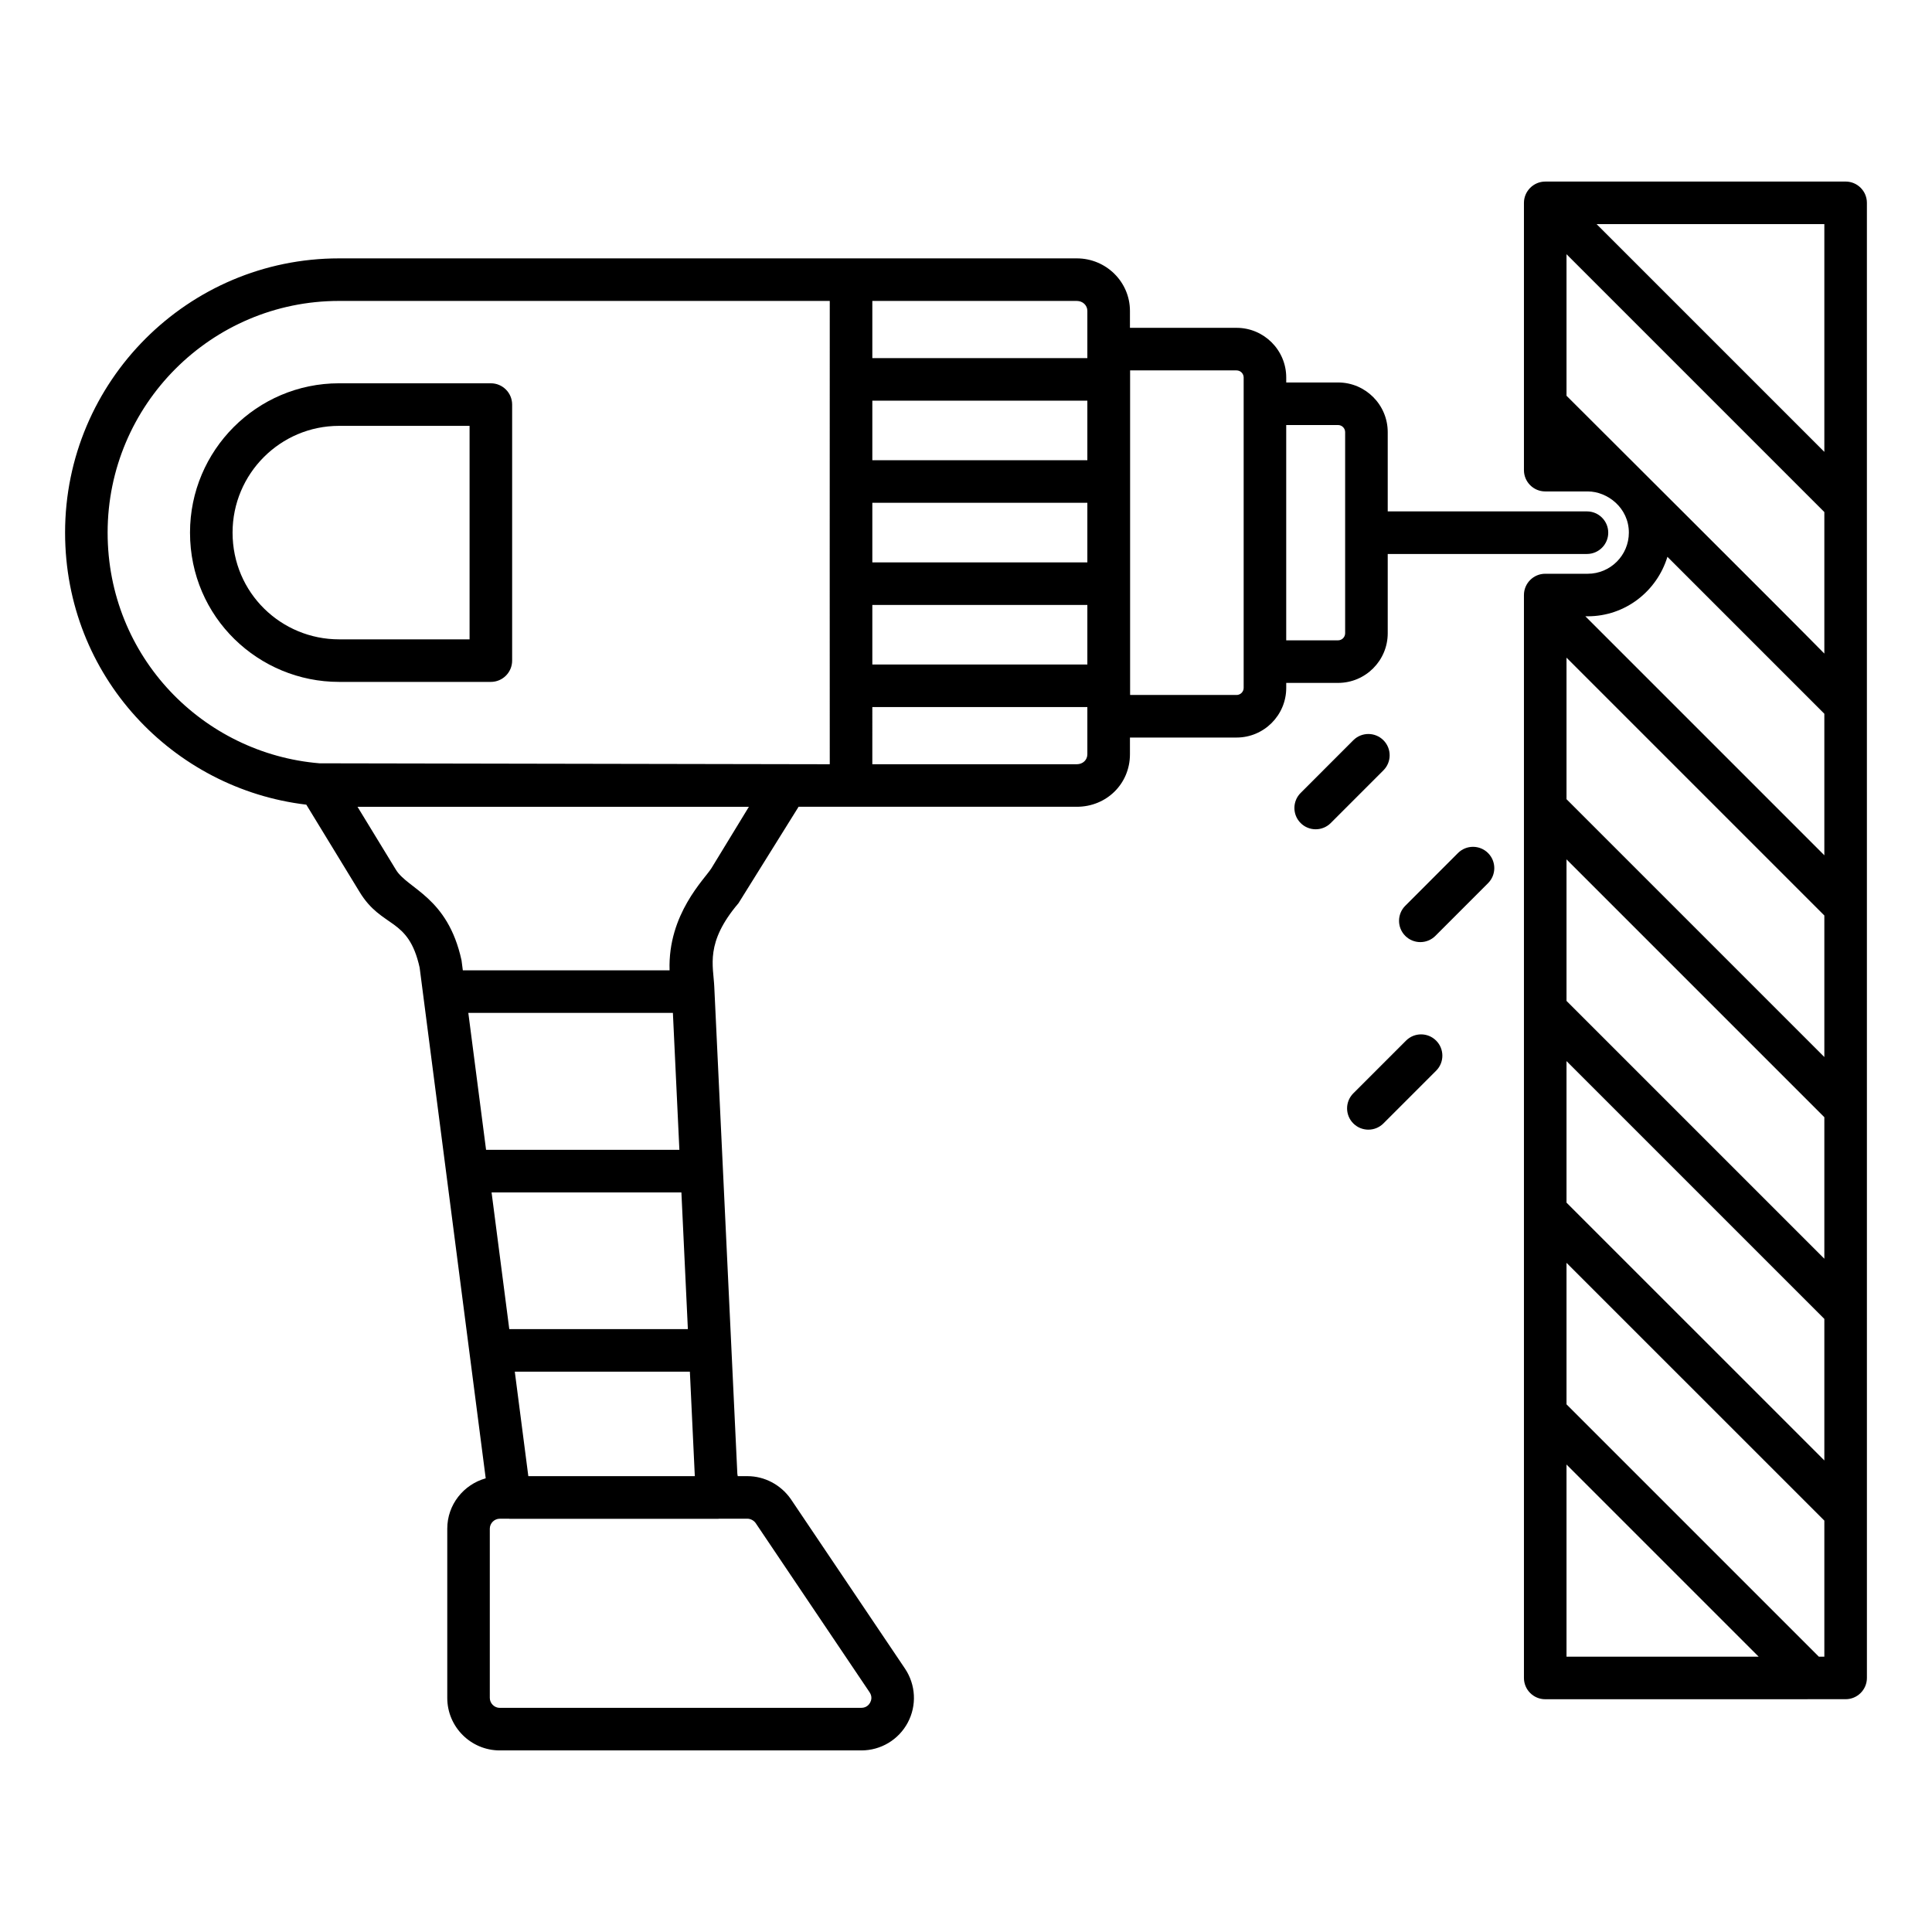
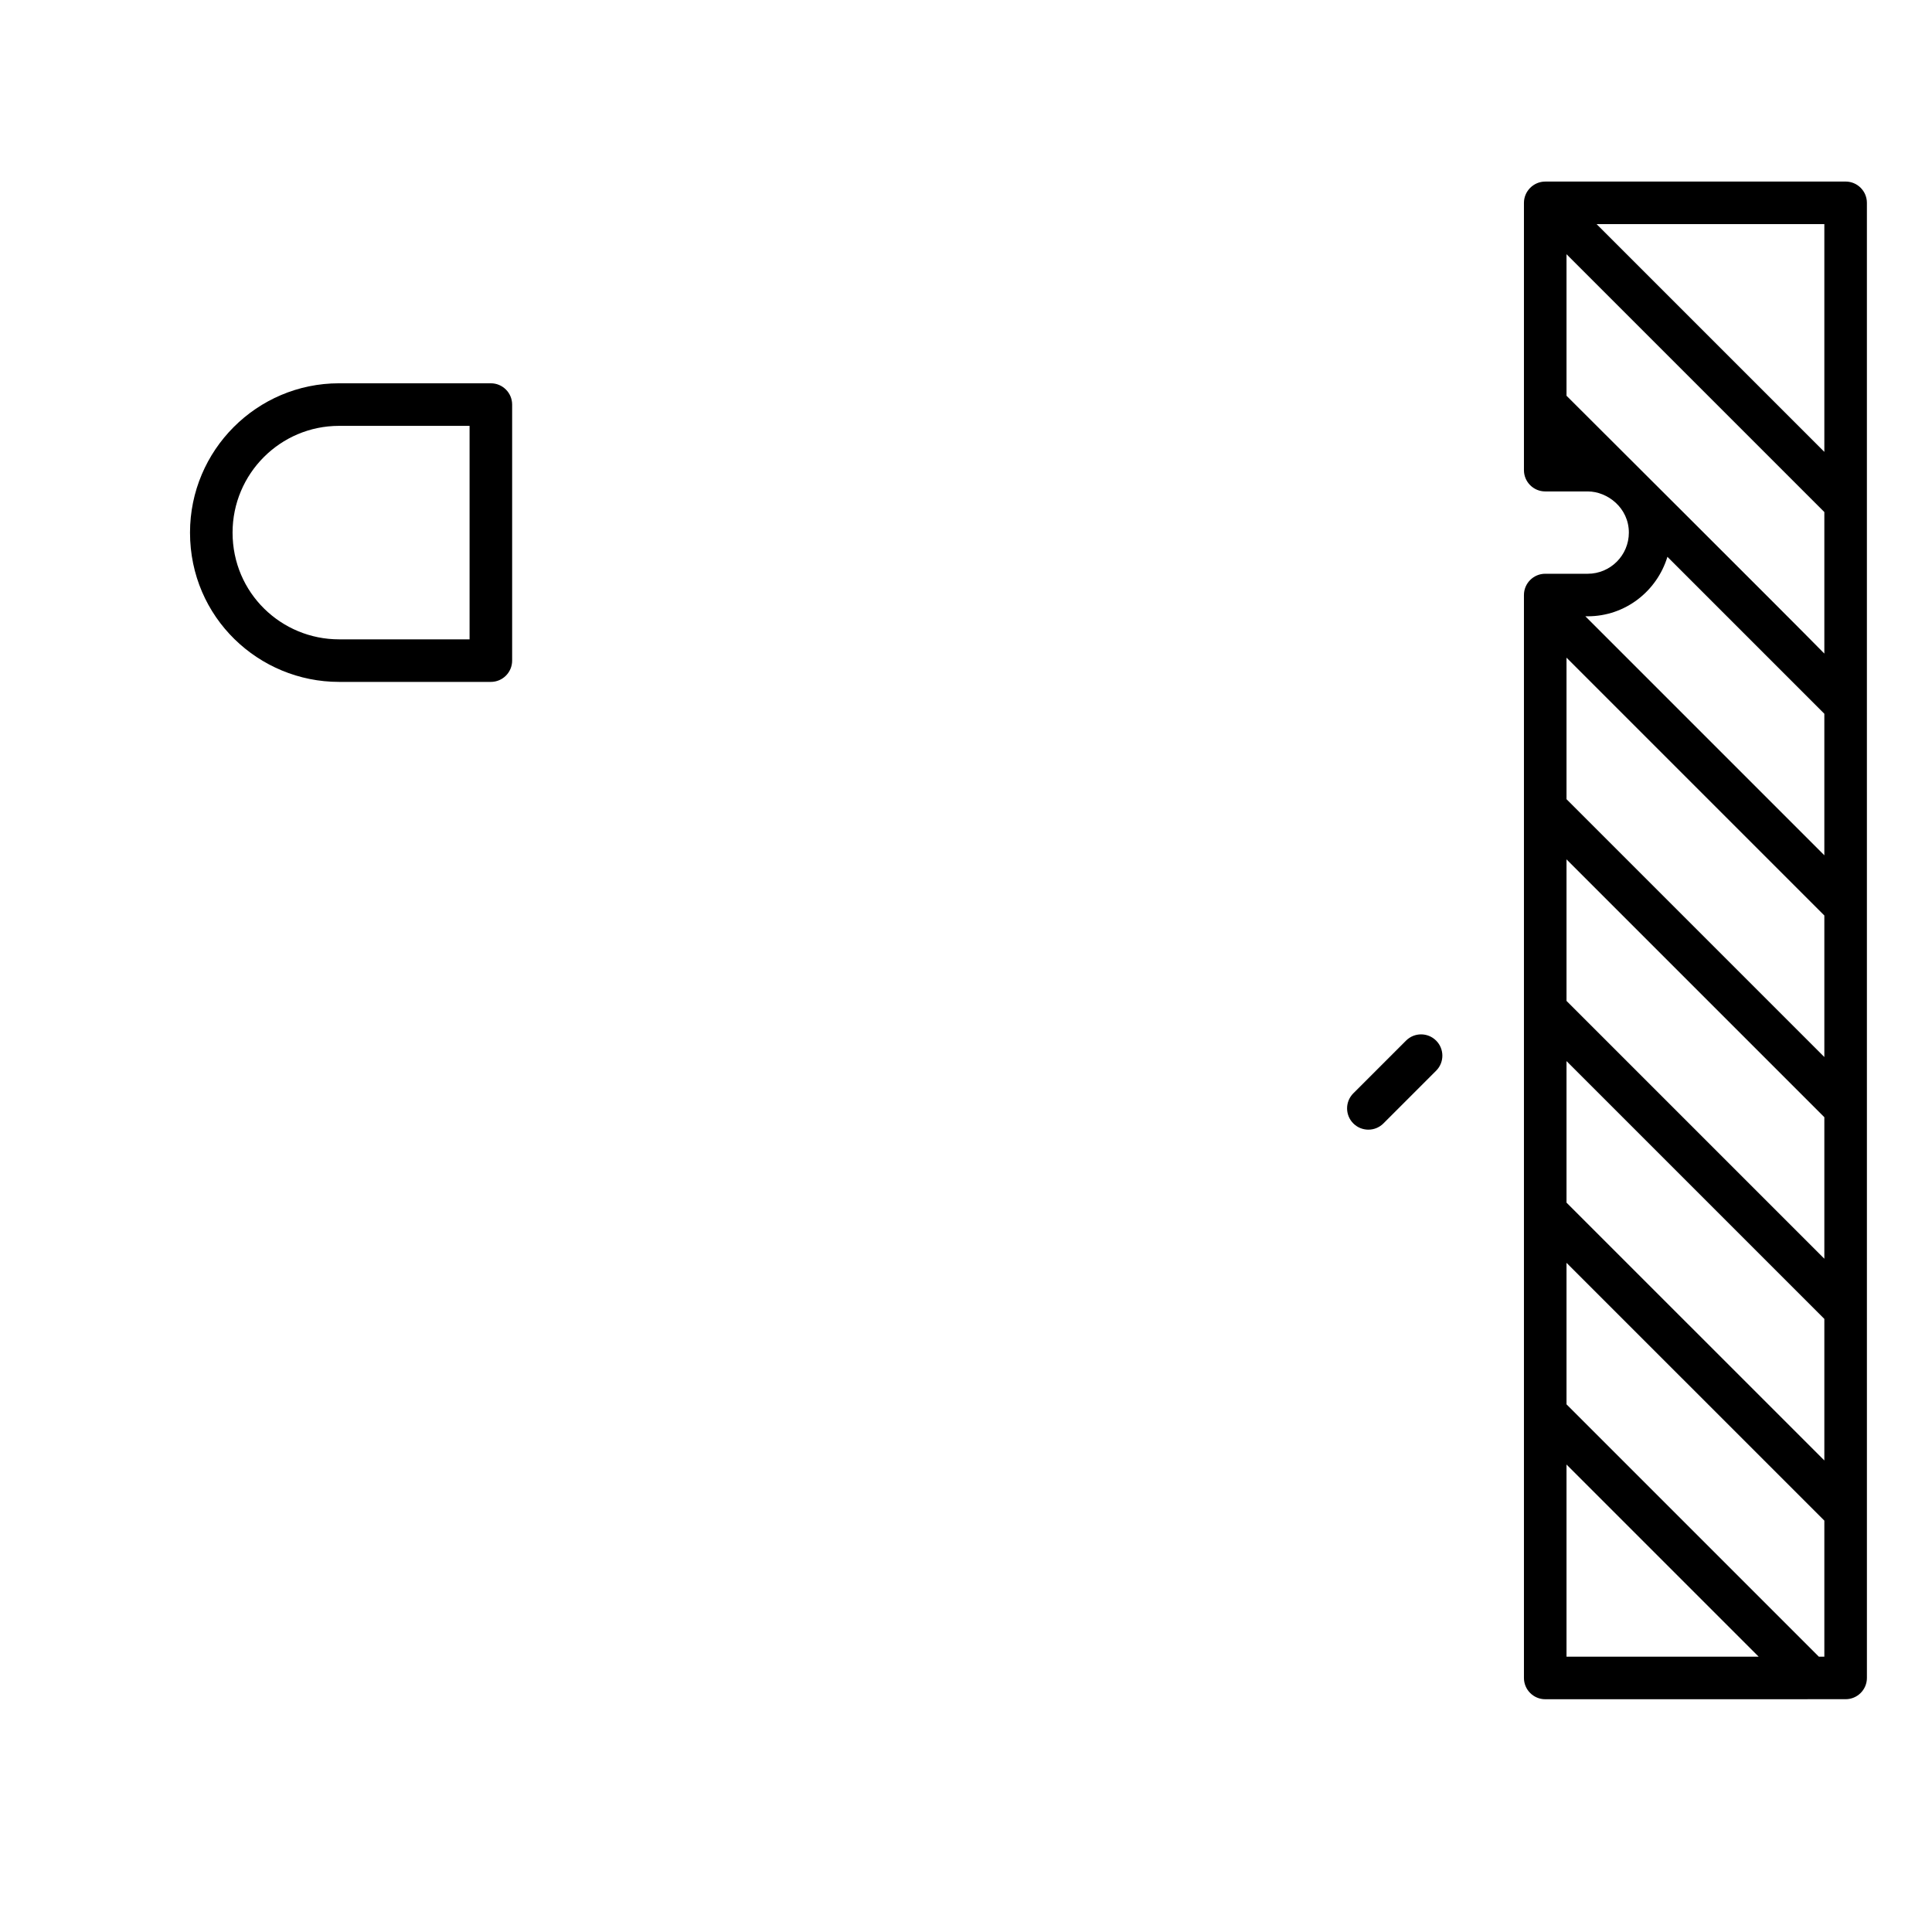
<svg xmlns="http://www.w3.org/2000/svg" fill="#000000" width="800px" height="800px" version="1.1" viewBox="144 144 512 512">
  <g>
-     <path d="m225.18 357.25 14.082 23.074c5.977 9.883 12.953 6.566 15.949 20.105l17.508 135.34c-5.856 1.641-10.188 6.969-10.188 13.344v44.852c0 7.672 6.242 13.914 13.914 13.914h95.832c5.156 0 9.871-2.828 12.293-7.371 2.422-4.547 2.137-10.031-0.75-14.328l-30.27-44.949c-2.66-3.781-6.953-6.035-11.484-6.035h-2.555c-0.043-0.195-0.055-0.41-0.105-0.602-0.035-0.77-6.383-134.79-6.109-129.02-0.246-5.68-2.508-11.73 6.418-22.223l15.918-25.547h73.738c7.894 0 14.078-6.109 14.078-13.914v-4.434h28.258c7.254 0 13.16-5.902 13.16-13.16v-1.32h13.738c7.254 0 13.16-5.902 13.16-13.16v-21.008h52.797c3.113 0 5.641-2.527 5.641-5.641s-2.527-5.641-5.641-5.641h-52.797v-21.008c0-7.254-5.902-13.16-13.16-13.16h-13.738v-1.32c0-7.254-5.902-13.16-13.16-13.16h-28.258v-4.492c0-7.672-6.316-13.914-14.078-13.914h-195.54c-40.02 0-72.582 32.598-72.582 72.668 0.004 38.137 28.66 67.926 63.93 72.102zm259.68-100.61h13.738c1.035 0 1.879 0.844 1.879 1.879v53.297c0 1.035-0.844 1.879-1.879 1.879h-13.738zm-41.371-14.48h28.215c1.035 0 1.879 0.844 1.879 1.879v82.258c0 1.035-0.844 1.879-1.879 1.879h-28.215zm-175.38 170.26h54.215l1.719 36.297h-51.23zm10.855 83.805-4.691-36.223h50.305l1.715 36.223zm47.859 11.277 1.309 27.691h-44.121l-3.586-27.691zm7.547 39c0.055 0 0.098-0.027 0.148-0.031h7.539c0.852 0 1.719 0.477 2.195 1.152l30.195 44.844c0.785 1.16 0.434 2.211 0.152 2.731-0.219 0.418-0.895 1.395-2.336 1.395l-95.824 0.008c-1.434 0-2.637-1.203-2.637-2.637v-44.852c0-1.434 1.203-2.637 2.637-2.637h2.461c0.055 0 0.102 0.031 0.16 0.031zm-1.82-172.44c-1.762 2.863-11.594 12.145-11.105 27.082h-54.793l-0.344-2.652c-3.68-16.859-14.301-18.875-17.402-24.027l-10.164-16.656h103.72zm42.625-150.31h54.188c1.57 0 2.797 1.16 2.797 2.637v12.512l-56.984 0.004zm0 26.43h56.984v15.789h-56.984zm0 27.066h56.984v15.789h-56.984zm0 27.07h56.984v15.785h-56.984zm0 27.066h56.984v12.512c0 1.504-1.203 2.637-2.797 2.637h-54.188zm-141.35-107.63h130.07c0 66.668-0.035 76.363 0 122.78-104.39-0.191-129.16-0.238-134.07-0.246h-0.195-0.594 0.547-0.594-0.195-0.09c-30.902-2.547-56.184-28.219-56.184-61.145 0-33.852 27.5-61.391 61.305-61.391z" />
    <path d="m233.84 324.71h40.242c3.113 0 5.641-2.527 5.641-5.641v-67.852c0-3.113-2.527-5.641-5.641-5.641h-40.242c-21.773 0-39.484 17.75-39.484 39.559-0.004 22.543 18.266 39.574 39.484 39.574zm0-67.852h34.602v56.574h-34.602c-15.23 0-28.207-12.219-28.207-28.293 0-15.594 12.652-28.281 28.207-28.281z" />
    <path d="m633.11 192.12h-79.609c-3.098 0-5.641 2.547-5.641 5.641v70.832c0 3.113 2.527 5.641 5.641 5.641h11.258c5.266 0 10.906 4.383 10.906 10.914 0 6.016-4.891 10.906-10.906 10.906h-11.258c-3.113 0-5.641 2.527-5.641 5.641v286.98c0 3.113 2.527 5.641 5.641 5.641l79.609-0.008c3.113 0 5.641-2.527 5.641-5.641l-0.004-390.91c0-3.113-2.523-5.641-5.637-5.641zm-73.969 390.91v-50.918l50.918 50.918zm68.328 0h-1.461l-66.867-66.867v-37.504l68.328 68.32zm0-51.996-68.328-68.324v-37.512l68.328 68.324zm0-53.461-68.328-68.324v-37.508l68.328 68.328zm0-53.453-68.328-68.328v-37.508l68.328 68.328zm0-53.461-63.336-63.336h0.625c9.984 0 18.352-6.672 21.125-15.762l41.586 41.59zm0-53.457c-10.438-10.629-58.352-58.348-68.328-68.324v-37.508l68.328 68.328zm0-53.453-60.355-60.355h60.355z" />
-     <path d="m510.62 340.17c-2.203-2.203-5.773-2.203-7.977 0l-13.961 13.969c-2.203 2.203-2.203 5.773 0 7.977 2.203 2.203 5.773 2.203 7.977 0l13.961-13.969c2.203-2.203 2.203-5.773 0-7.977z" />
-     <path d="m538.35 370.07c-2.203-2.203-5.773-2.203-7.977 0l-13.961 13.969c-2.203 2.203-2.203 5.773 0 7.977s5.773 2.203 7.977 0l13.961-13.969c2.203-2.203 2.203-5.773 0-7.977z" />
    <path d="m510.62 441.72 13.969-13.969c2.203-2.203 2.203-5.773 0-7.977s-5.773-2.203-7.977 0l-13.969 13.969c-2.203 2.203-2.203 5.773 0 7.977 2.207 2.203 5.773 2.203 7.977 0z" />
  </g>
</svg>